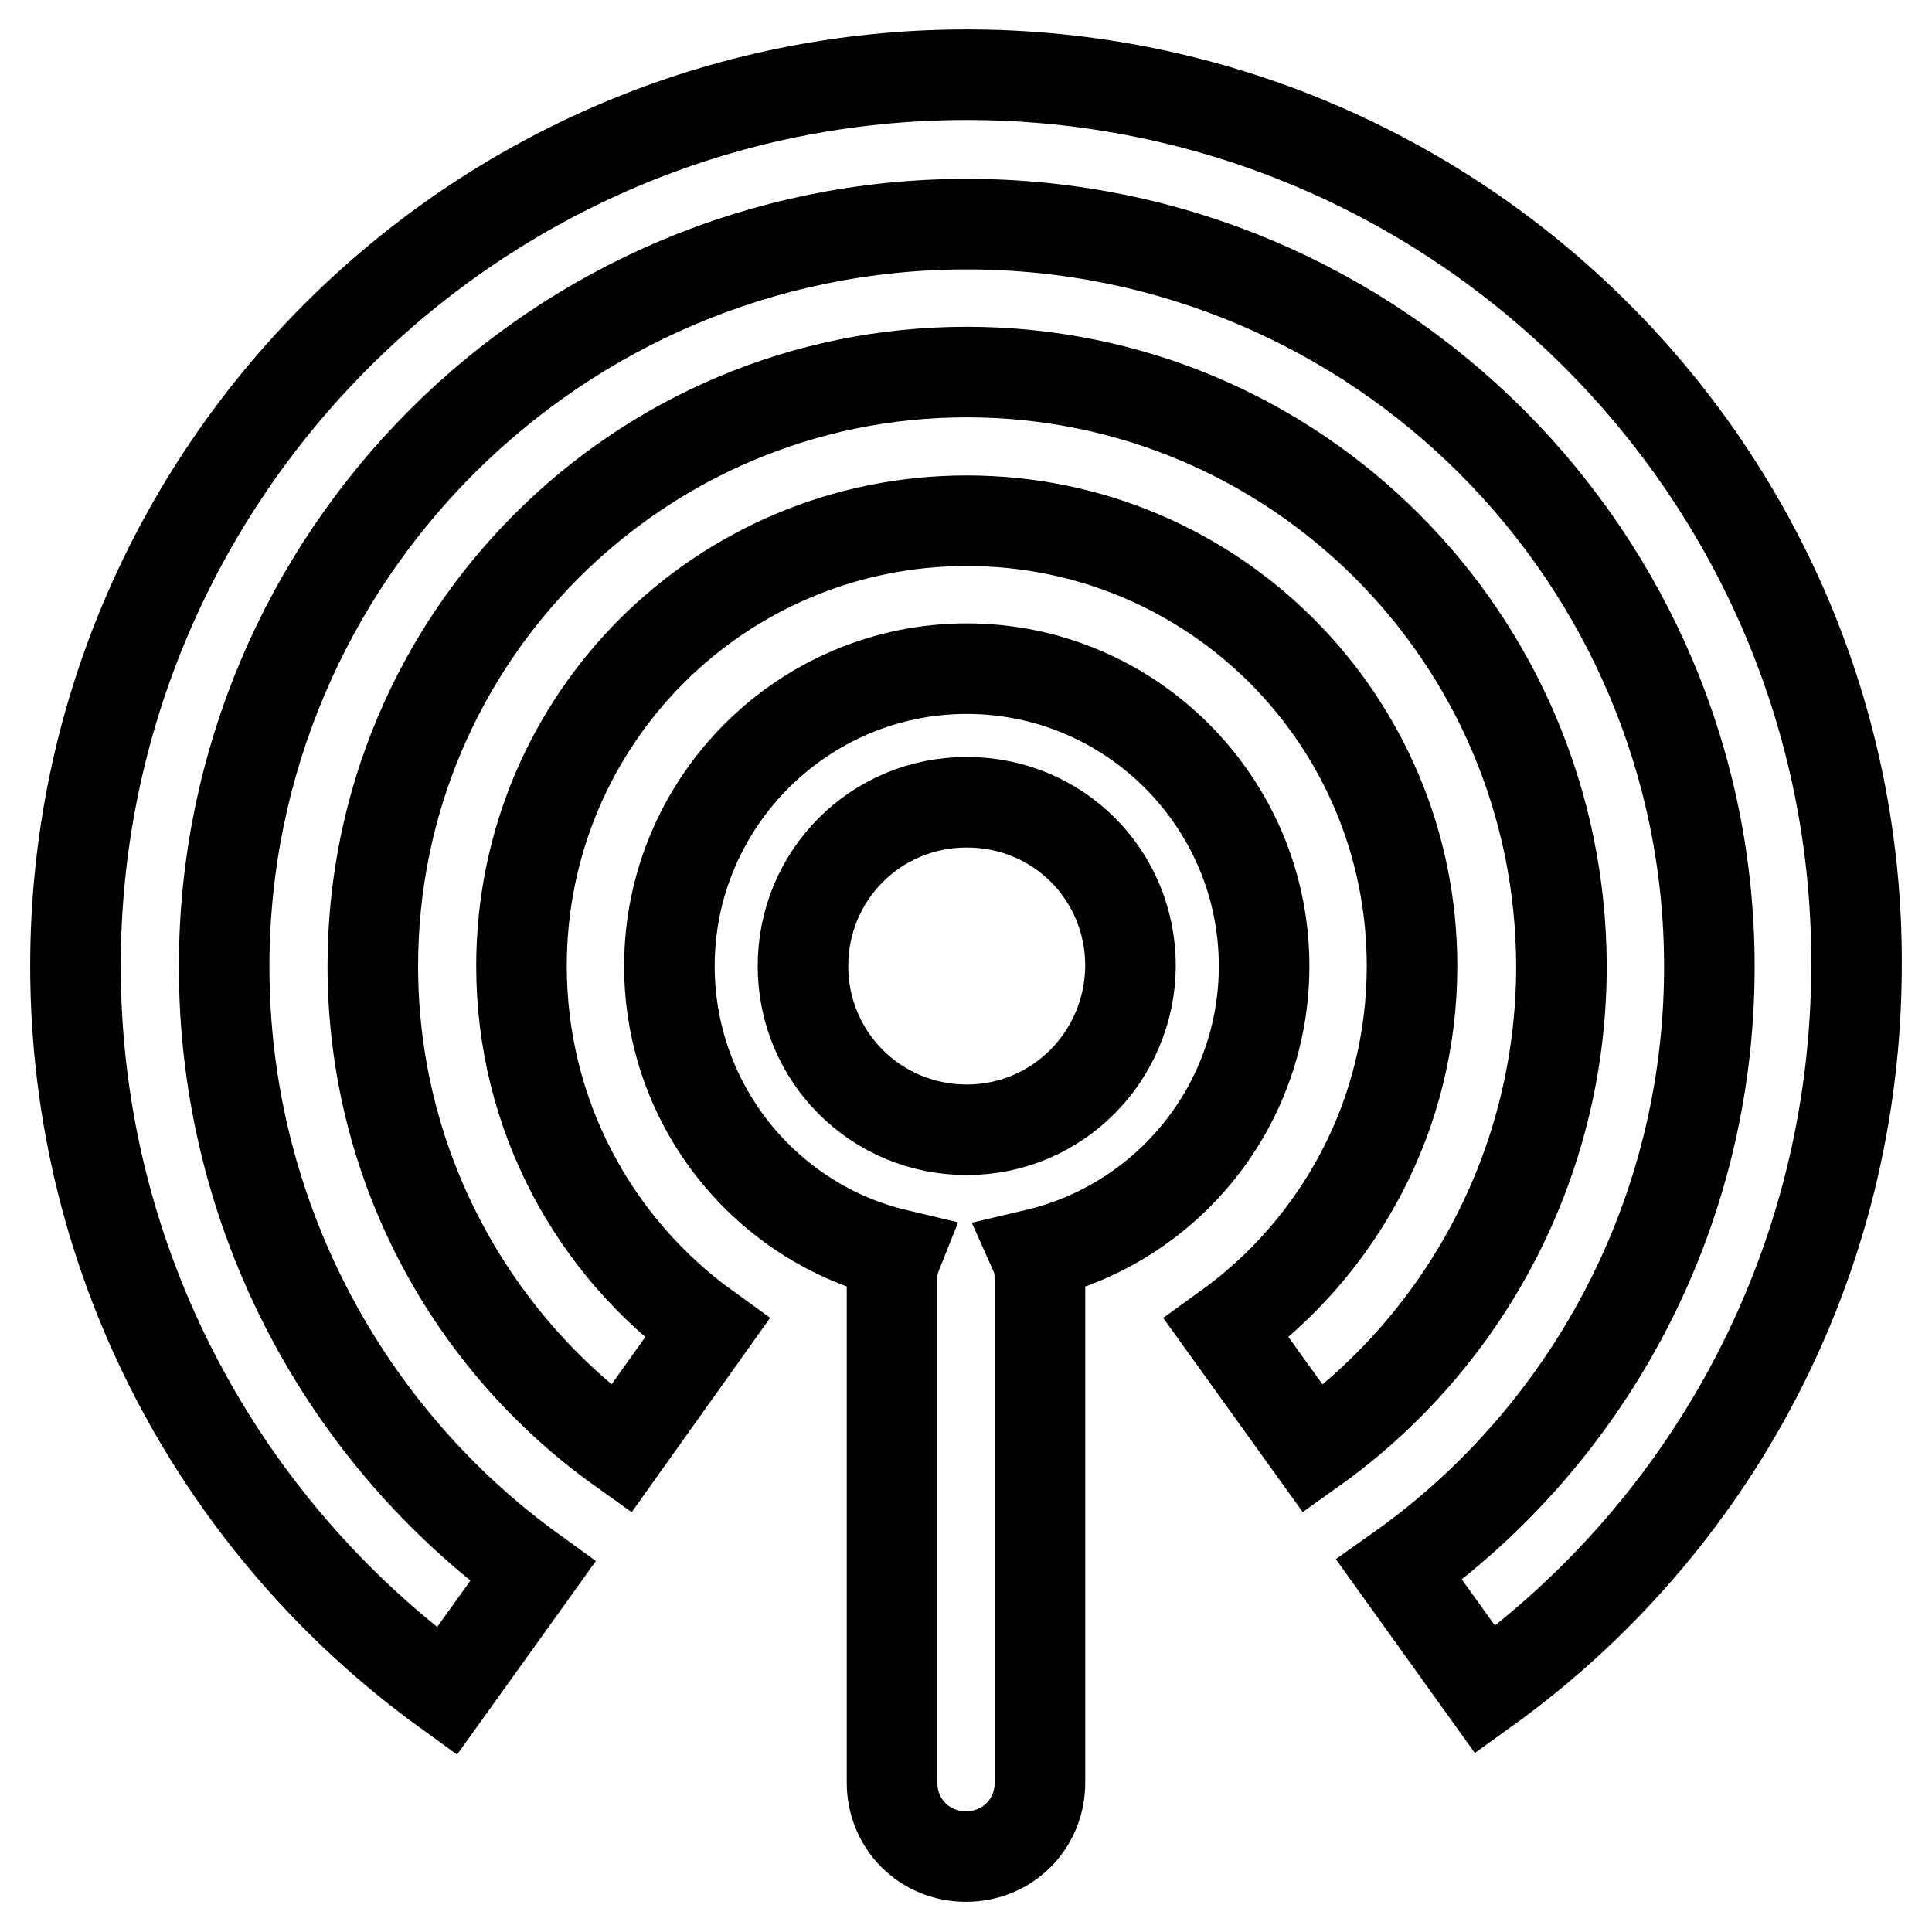
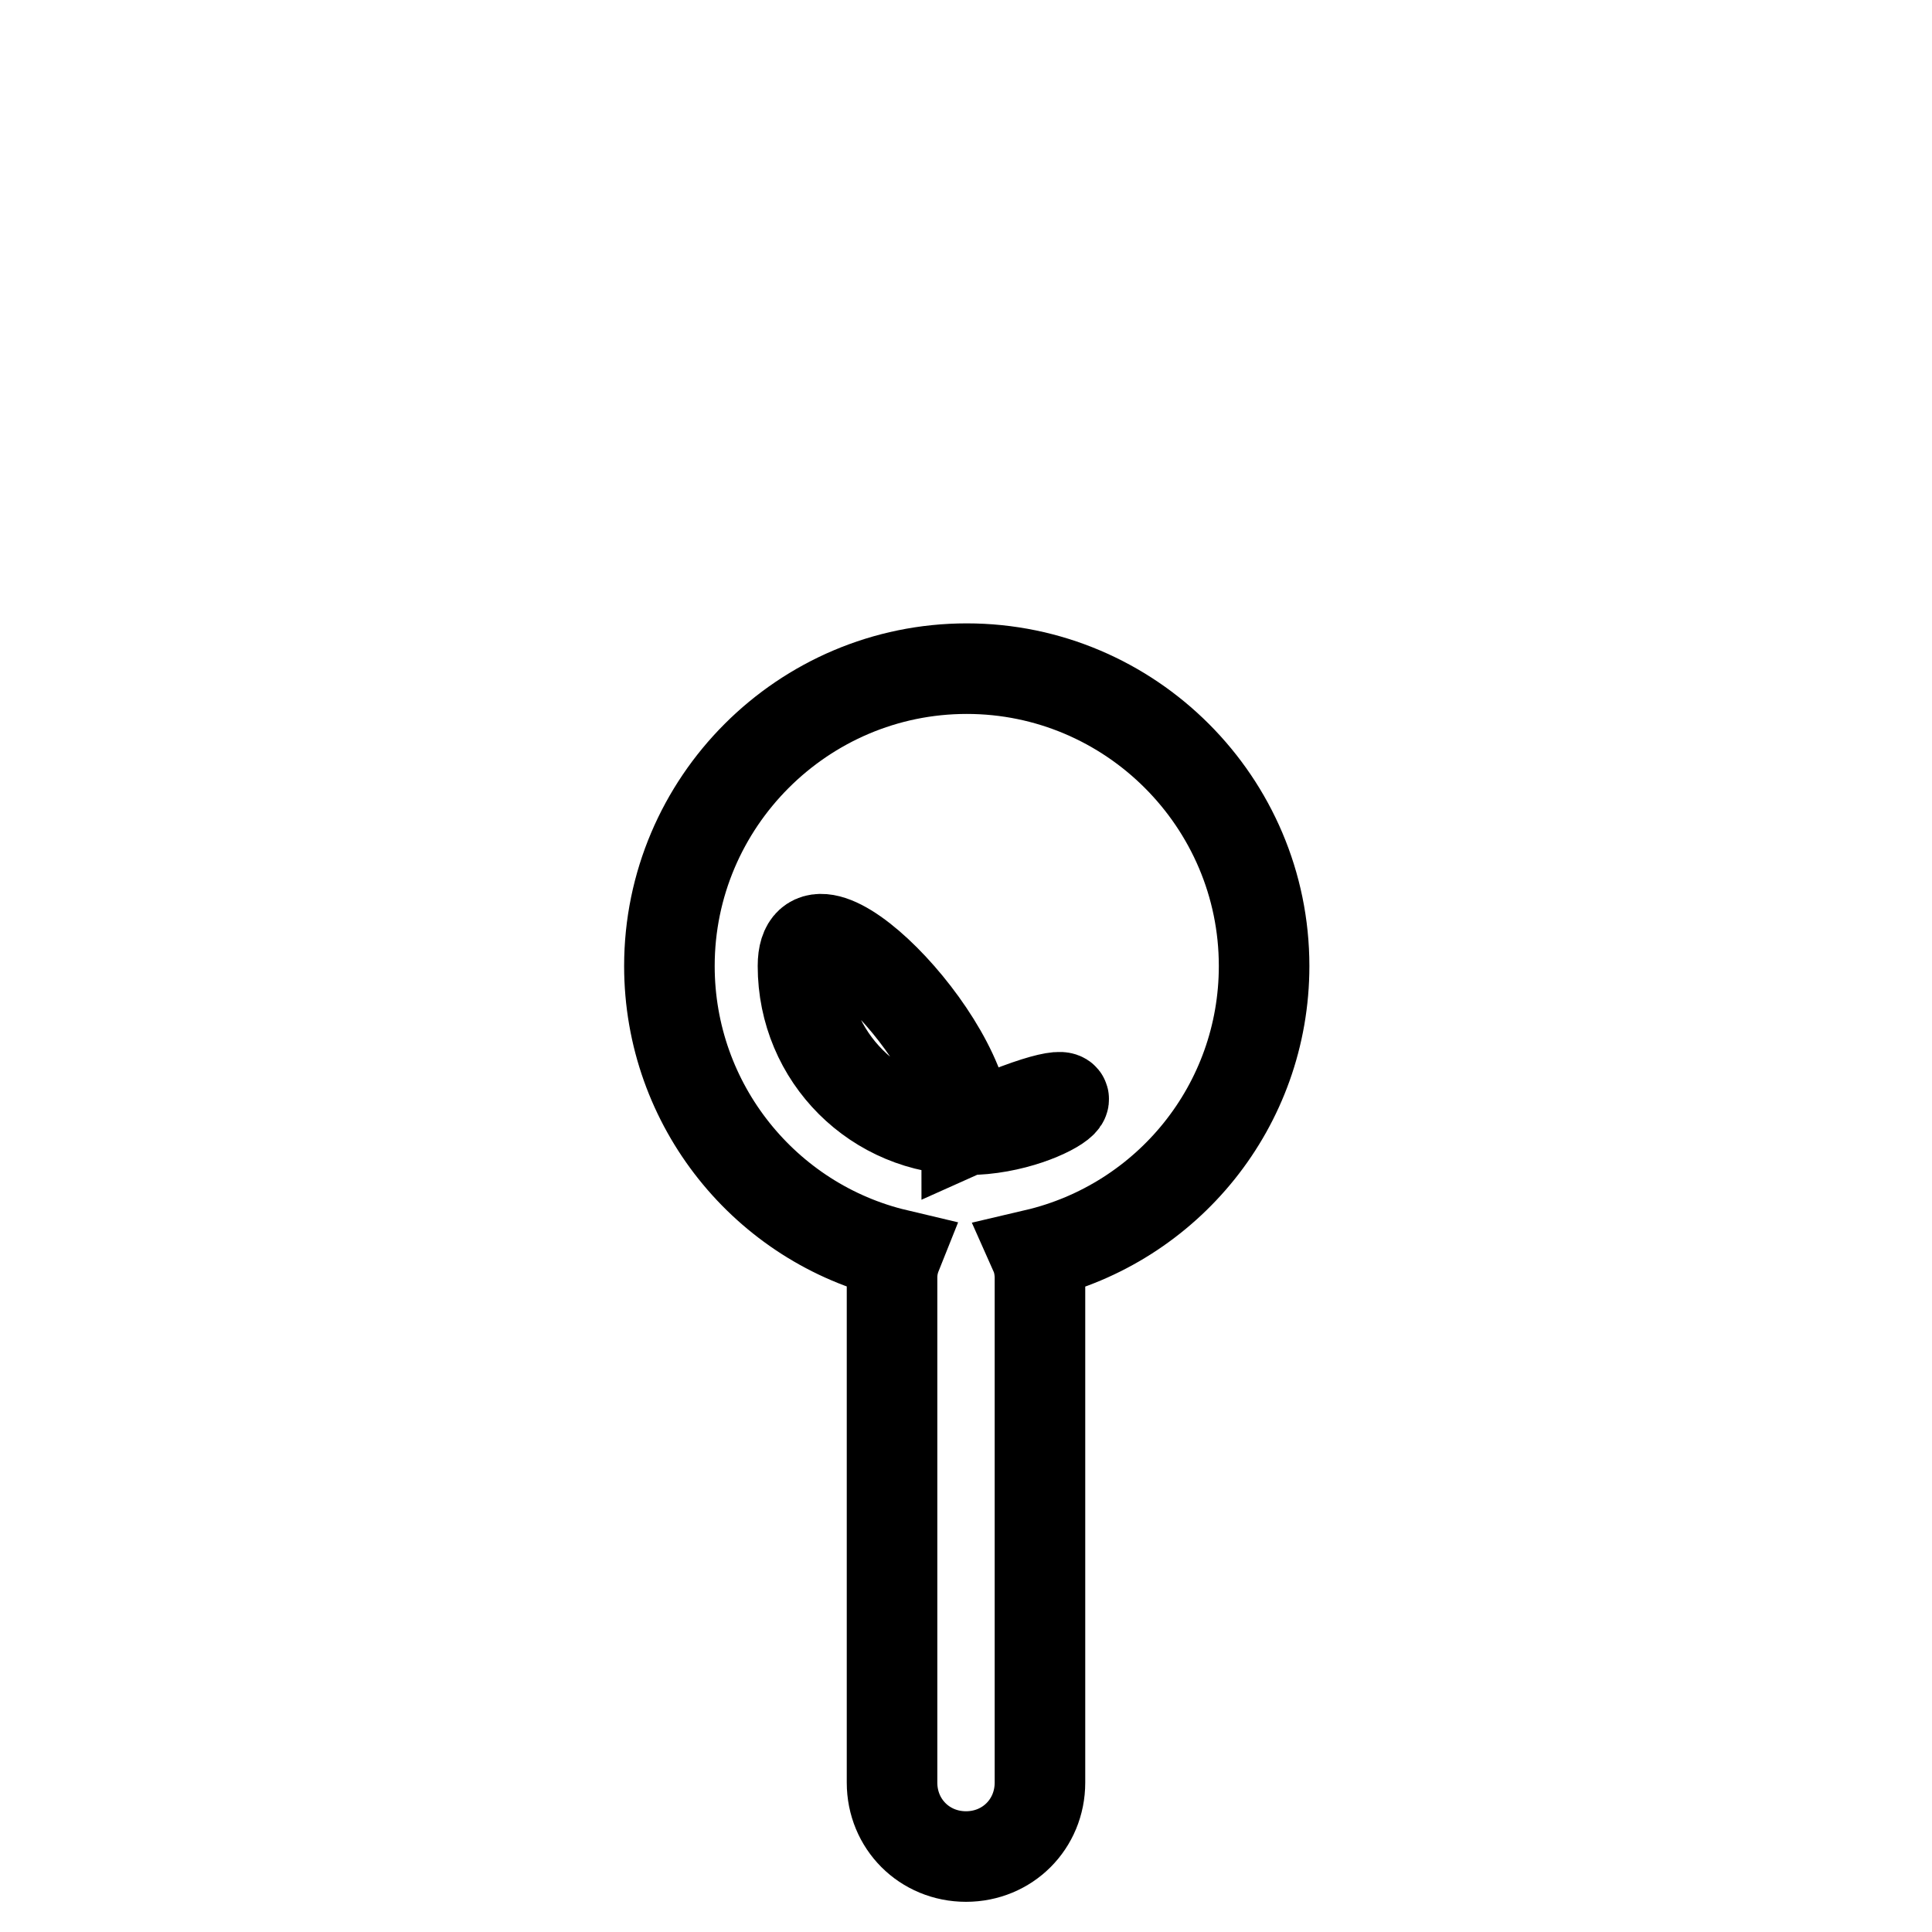
<svg xmlns="http://www.w3.org/2000/svg" version="1.1" x="0px" y="0px" viewBox="0 0 256 256" enable-background="new 0 0 256 256" xml:space="preserve">
  <g>
-     <path stroke-width="12" fill-opacity="0" stroke="#000000" d="M167.5,128c0-21.7-17.7-39.4-39.4-39.4c-21.7,0-39.4,17.7-39.4,39.4c0,18.5,12.8,34.1,30.1,38.2 c-0.4,1-0.6,2-0.6,3.1v66.9c0,5.5,4.3,9.8,9.8,9.8s9.8-4.3,9.8-9.8v-66.9c0-1-0.2-2.2-0.6-3.1C154.7,162.1,167.5,146.5,167.5,128 L167.5,128z M128.1,149.7c-12,0-21.7-9.6-21.7-21.7c0-12,9.6-21.7,21.7-21.7s21.7,9.6,21.7,21.7C149.7,140,140.1,149.7,128.1,149.7 z" />
-     <path stroke-width="12" fill-opacity="0" stroke="#000000" d="M128.1,9.9C62.9,9.9,10,62.8,10,128c0,39.6,19.5,74.6,49.2,96.1l11.4-15.9c-24.8-17.9-40.9-47.2-40.9-80.1 c0-54.3,44.1-98.4,98.4-98.4c54.3,0,98.4,44.1,98.4,98.4c0,32.9-16.1,62.2-41.1,79.9l11.4,15.9c29.9-21.5,49.2-56.5,49.2-96.1 C246.2,62.8,193.3,9.9,128.1,9.9L128.1,9.9z" />
-     <path stroke-width="12" fill-opacity="0" stroke="#000000" d="M128.1,49.3c-43.5,0-78.7,35.2-78.7,78.7c0,26.4,13,49.8,32.9,64L93.7,176c-15-10.8-24.6-28.3-24.6-48 c0-32.7,26.4-59,59-59c32.7,0,59,26.4,59,59c0,19.7-9.6,37.2-24.6,48L174,192c19.9-14.2,32.9-37.6,32.9-64 C206.8,84.5,171.6,49.3,128.1,49.3L128.1,49.3z" />
+     <path stroke-width="12" fill-opacity="0" stroke="#000000" d="M167.5,128c0-21.7-17.7-39.4-39.4-39.4c-21.7,0-39.4,17.7-39.4,39.4c0,18.5,12.8,34.1,30.1,38.2 c-0.4,1-0.6,2-0.6,3.1v66.9c0,5.5,4.3,9.8,9.8,9.8s9.8-4.3,9.8-9.8v-66.9c0-1-0.2-2.2-0.6-3.1C154.7,162.1,167.5,146.5,167.5,128 L167.5,128z M128.1,149.7c-12,0-21.7-9.6-21.7-21.7s21.7,9.6,21.7,21.7C149.7,140,140.1,149.7,128.1,149.7 z" />
  </g>
</svg>